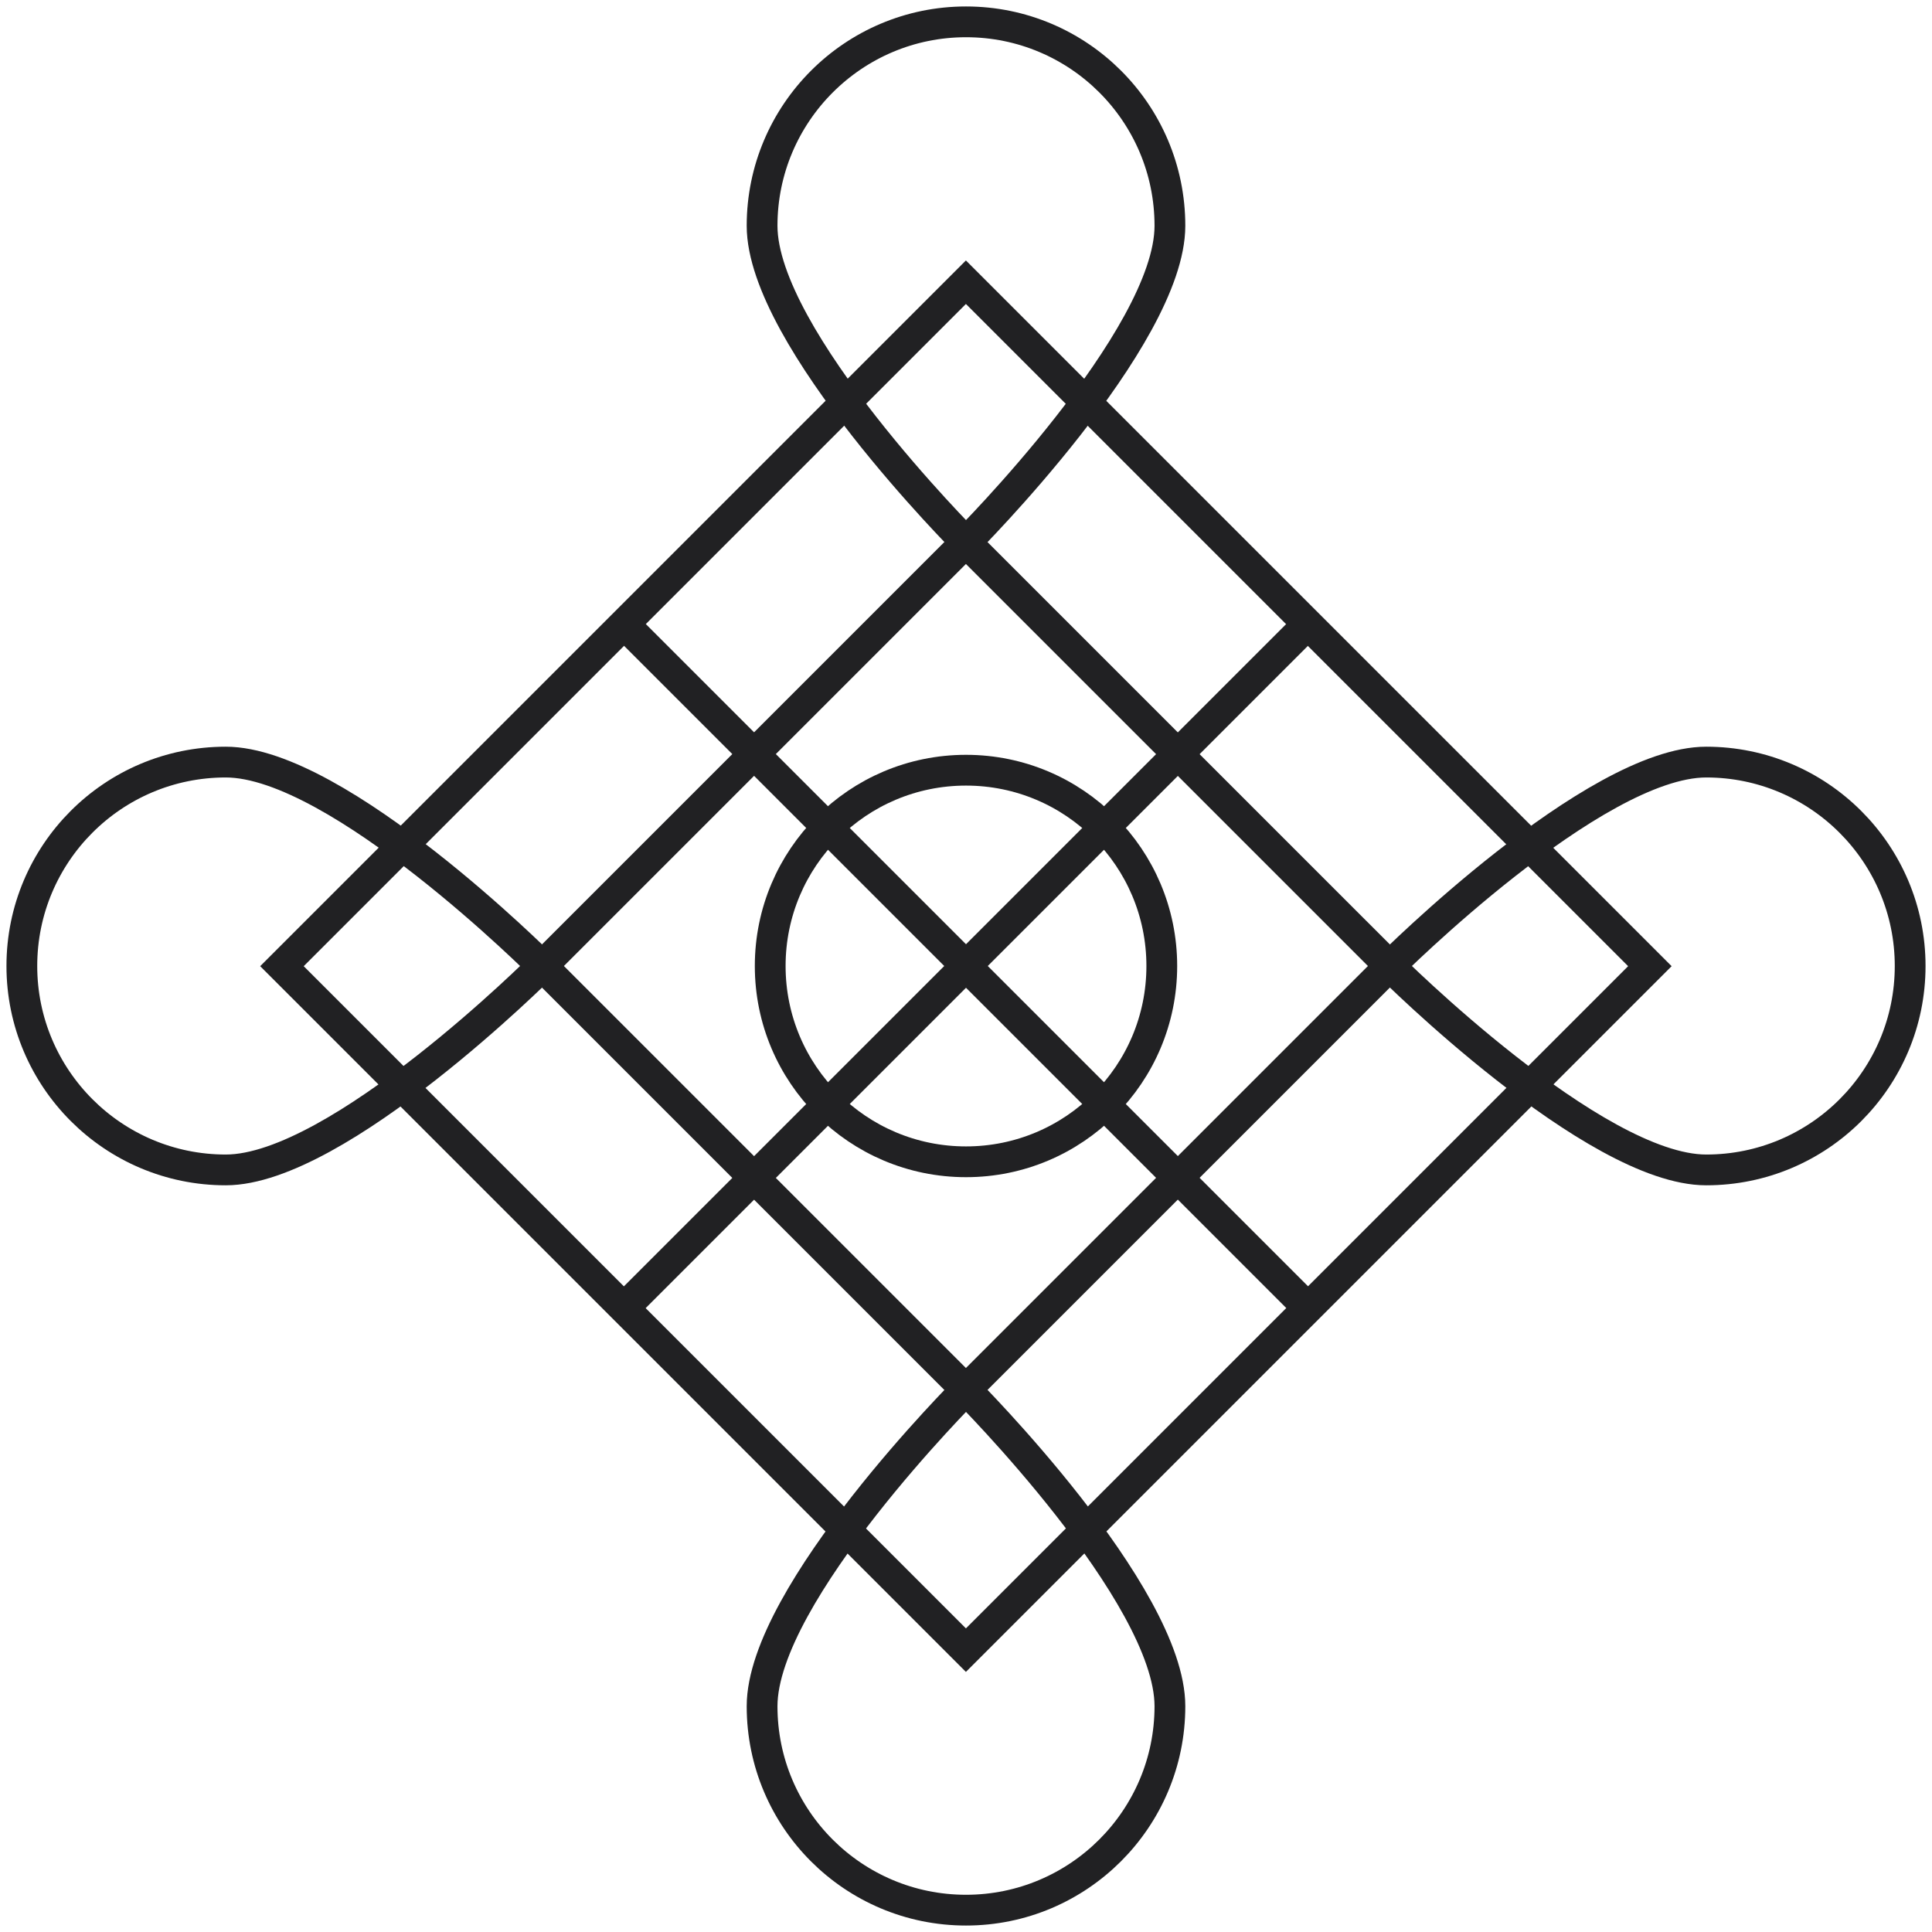
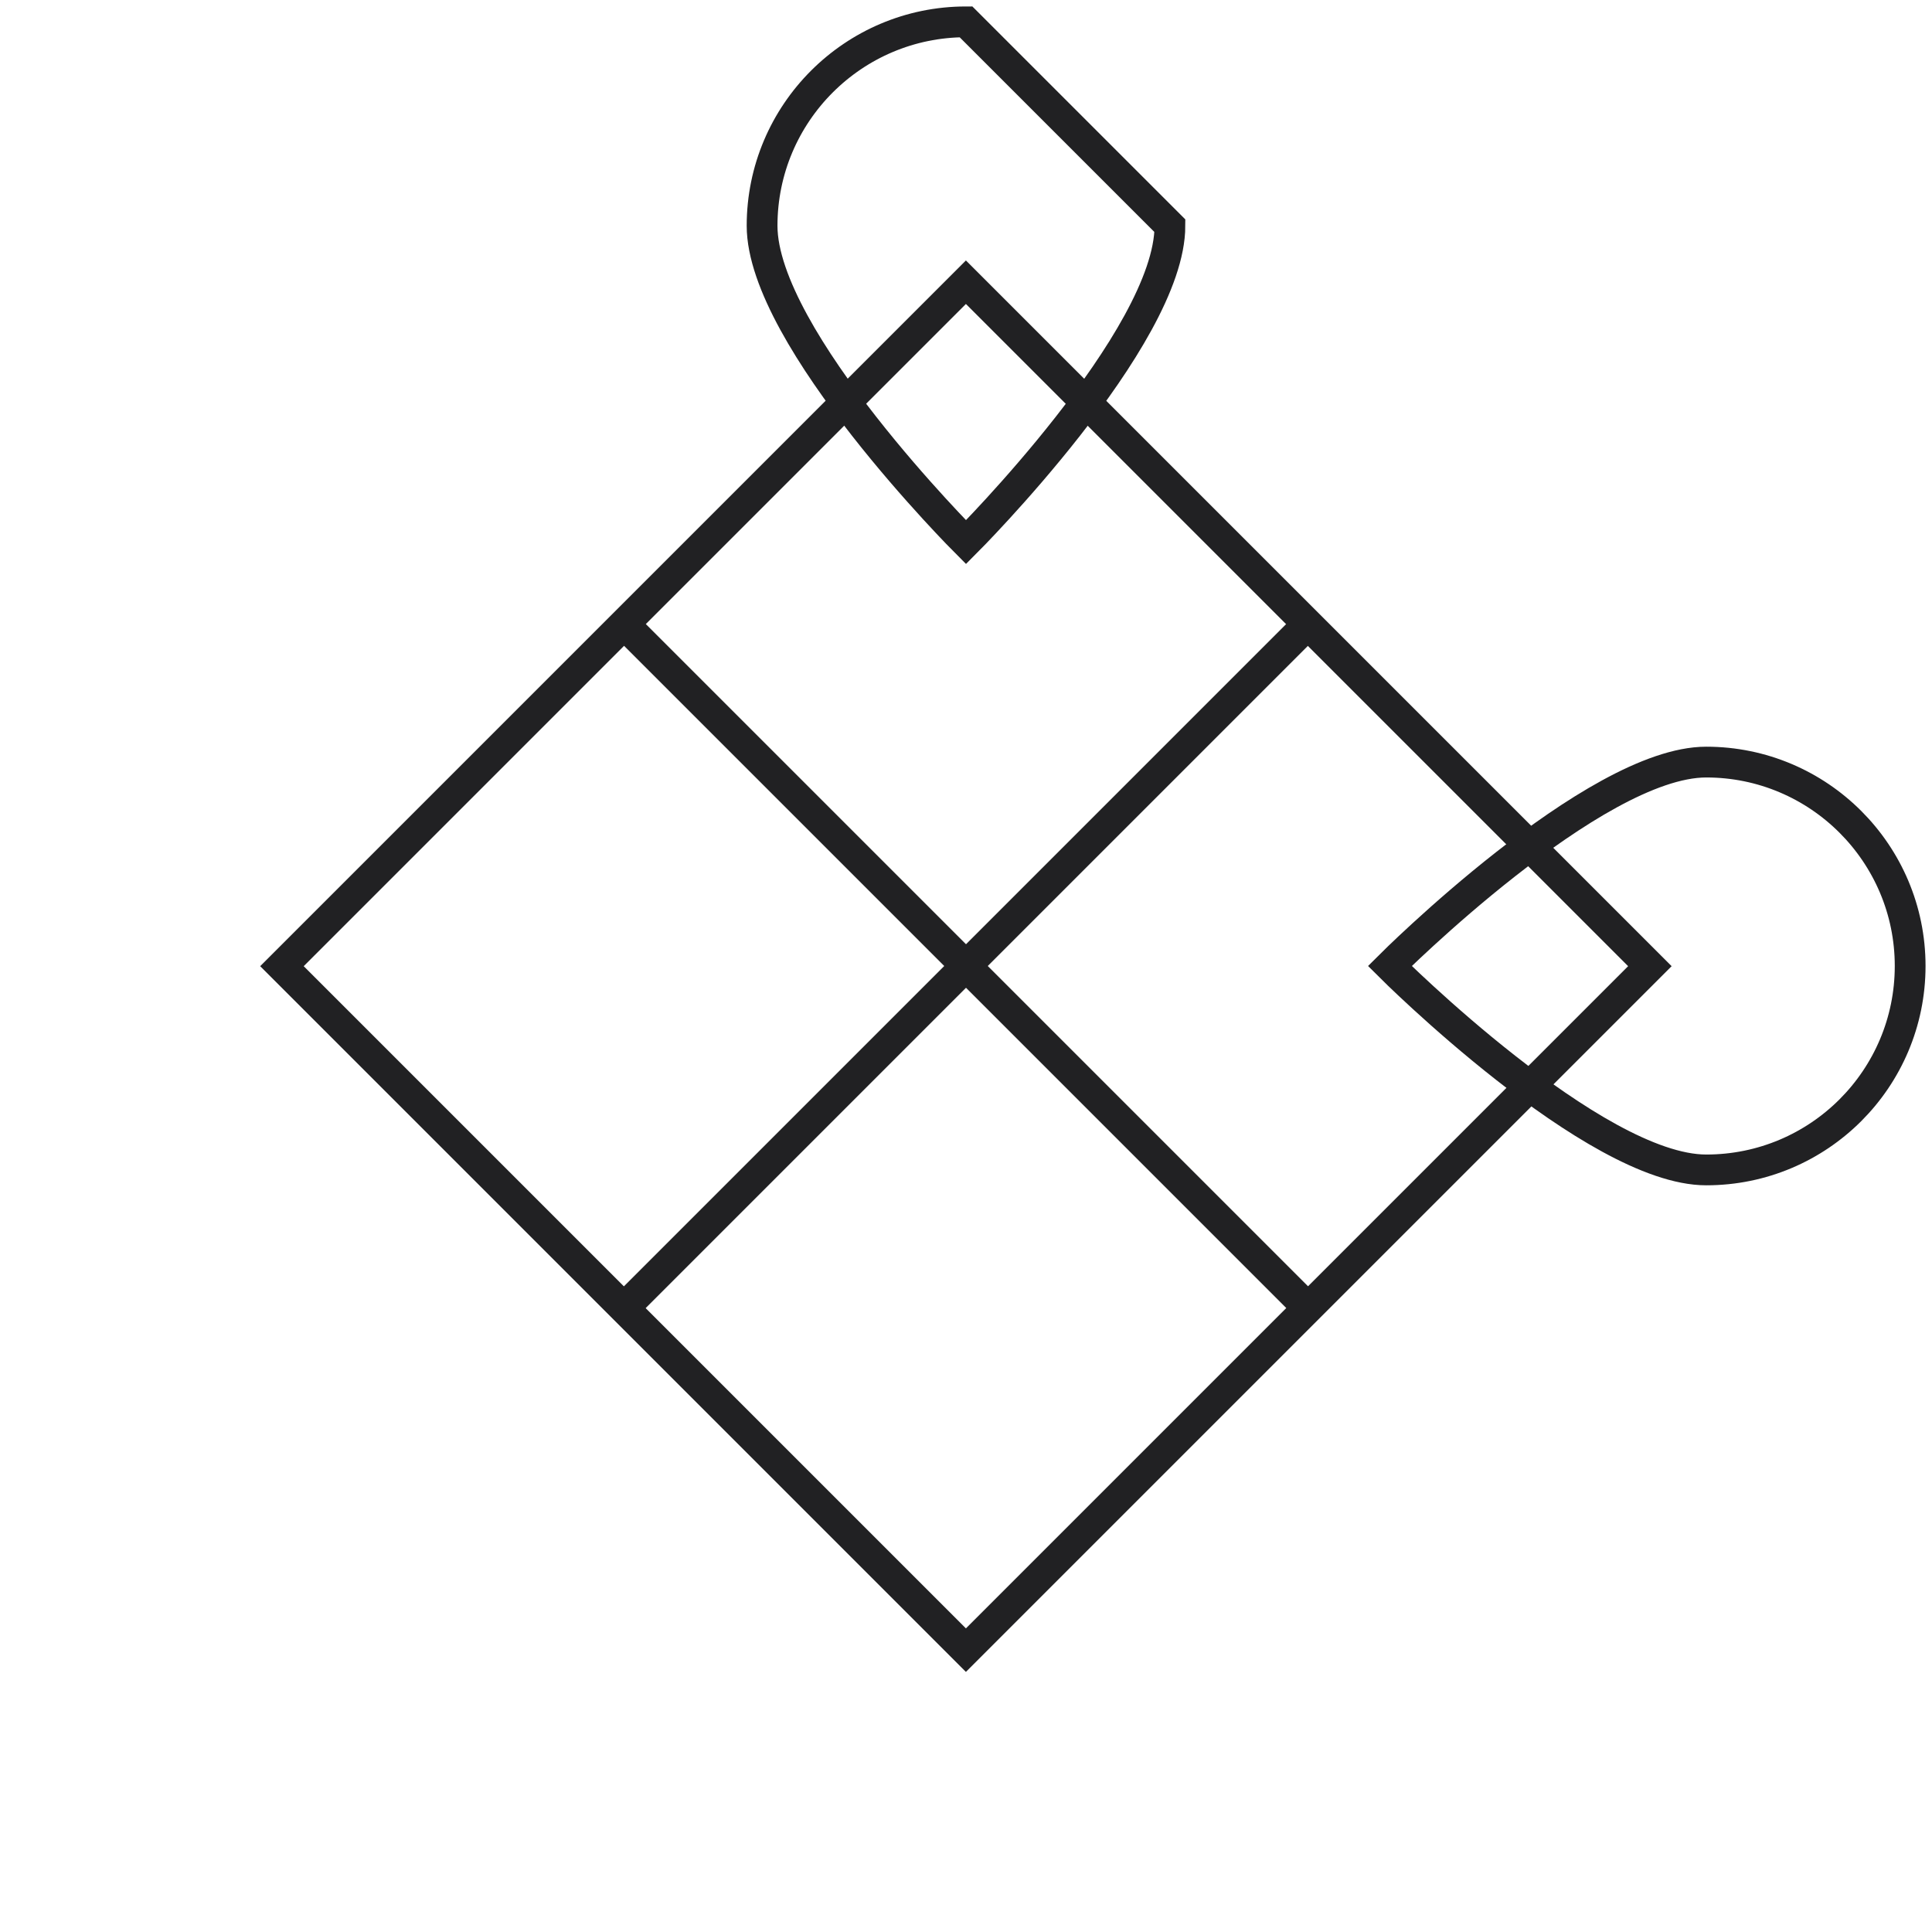
<svg xmlns="http://www.w3.org/2000/svg" width="108" height="108" viewBox="0 0 108 108" fill="none">
  <g id="a" clip-path="url(#clip0_38_154)">
    <path id="Vector" d="M53.995 15.776L15.761 54.01L53.995 92.244L92.229 54.01L53.995 15.776Z" stroke="#212123" stroke-width="1.72" stroke-miterlimit="10" />
-     <path id="Vector_2" d="M53.995 30.311L30.306 54L53.995 77.689L77.684 54L53.995 30.311Z" stroke="#212123" stroke-width="1.72" stroke-miterlimit="10" />
    <path id="Vector_3" d="M34.879 34.879L73.121 73.121" stroke="#212123" stroke-width="1.72" stroke-miterlimit="10" />
    <path id="Vector_4" d="M73.121 34.879L34.879 73.121" stroke="#212123" stroke-width="1.72" stroke-miterlimit="10" />
-     <path id="Vector_5" d="M65.399 12.62C65.399 18.909 54 30.308 54 30.308C54 30.308 42.601 18.909 42.601 12.62C42.601 6.331 47.711 1.221 54 1.221C60.289 1.221 65.399 6.317 65.399 12.62Z" stroke="#212123" stroke-width="1.72" stroke-miterlimit="10" />
-     <path id="Vector_6" d="M12.62 42.601C18.923 42.601 30.308 54 30.308 54C30.308 54 18.909 65.399 12.62 65.399C6.331 65.399 1.221 60.289 1.221 54C1.221 47.711 6.317 42.601 12.62 42.601Z" stroke="#212123" stroke-width="1.72" stroke-miterlimit="10" />
-     <path id="Vector_7" d="M42.601 95.38C42.601 89.091 54 77.692 54 77.692C54 77.692 65.399 89.091 65.399 95.38C65.399 101.669 60.289 106.779 54 106.779C47.711 106.779 42.601 101.683 42.601 95.38Z" stroke="#212123" stroke-width="1.72" stroke-miterlimit="10" />
+     <path id="Vector_5" d="M65.399 12.62C65.399 18.909 54 30.308 54 30.308C54 30.308 42.601 18.909 42.601 12.62C42.601 6.331 47.711 1.221 54 1.221Z" stroke="#212123" stroke-width="1.72" stroke-miterlimit="10" />
    <path id="Vector_8" d="M95.38 65.399C89.091 65.399 77.692 54 77.692 54C77.692 54 89.091 42.601 95.38 42.601C101.669 42.601 106.779 47.711 106.779 54C106.779 60.289 101.683 65.399 95.38 65.399Z" stroke="#212123" stroke-width="1.72" stroke-miterlimit="10" />
-     <path id="Vector_9" d="M64.945 54C64.945 60.047 60.047 64.945 54 64.945C47.953 64.945 43.055 60.047 43.055 54C43.055 47.953 47.953 43.055 54 43.055C60.047 43.055 64.945 47.953 64.945 54Z" stroke="#212123" stroke-width="1.72" stroke-miterlimit="10" />
  </g>
  <defs>
    <clipPath id="clip0_38_154">
      <rect width="108" height="108" fill="white" />
    </clipPath>
  </defs>
</svg>